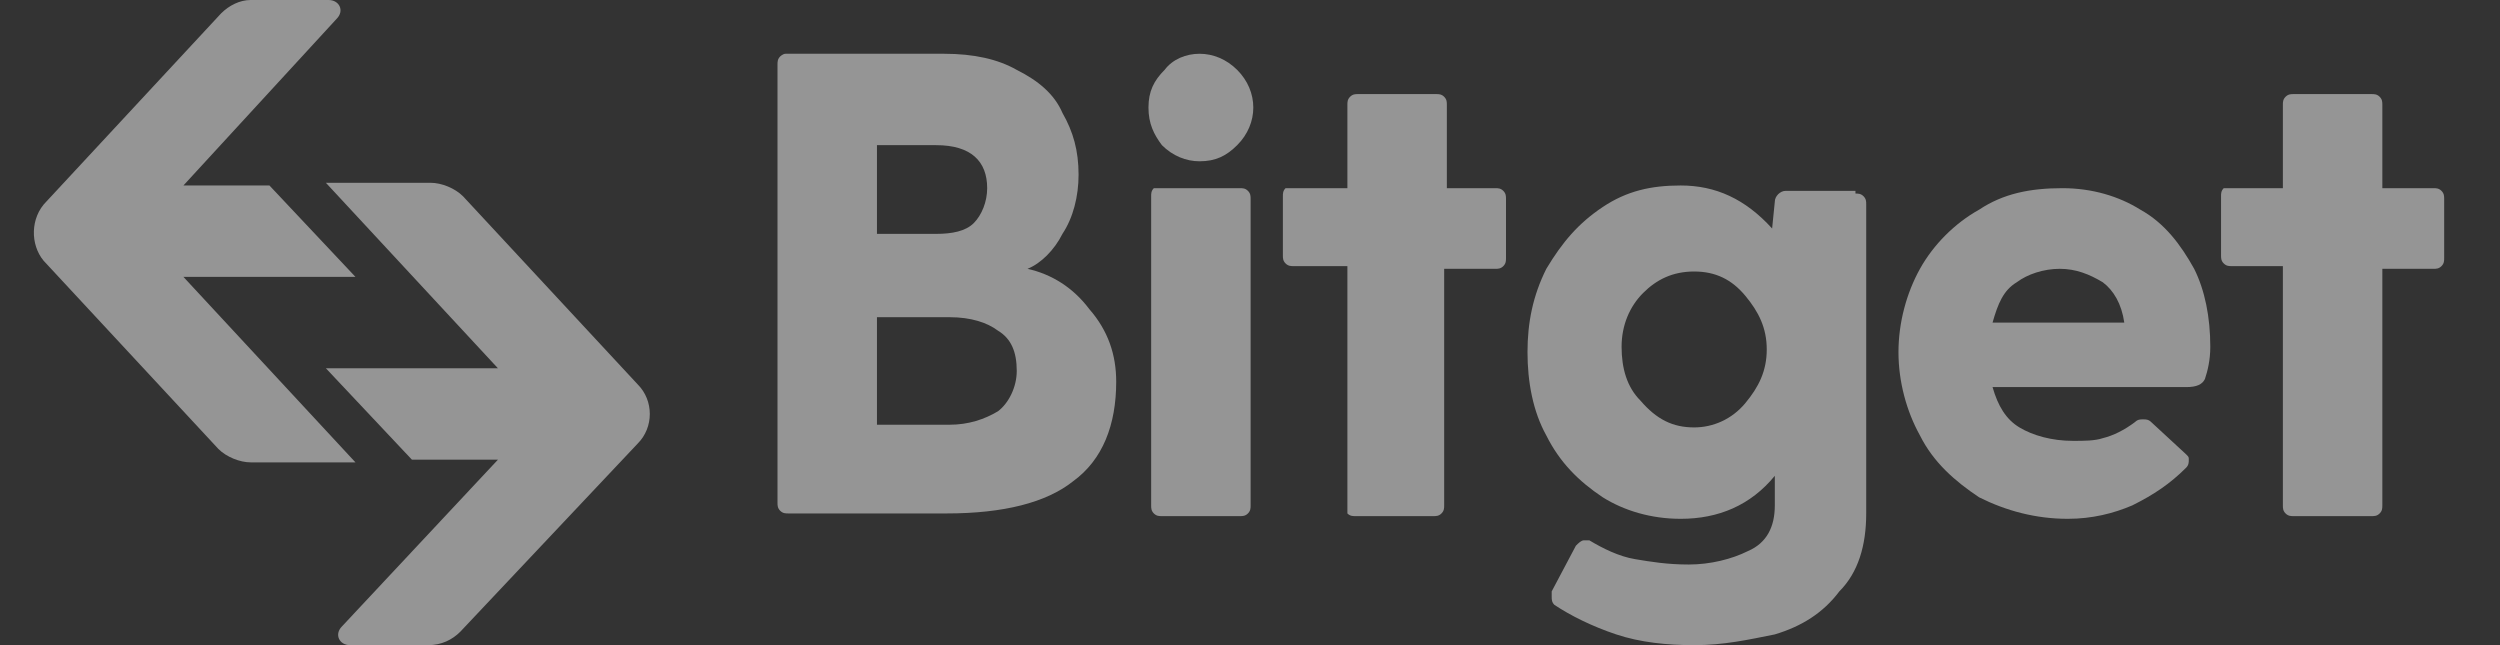
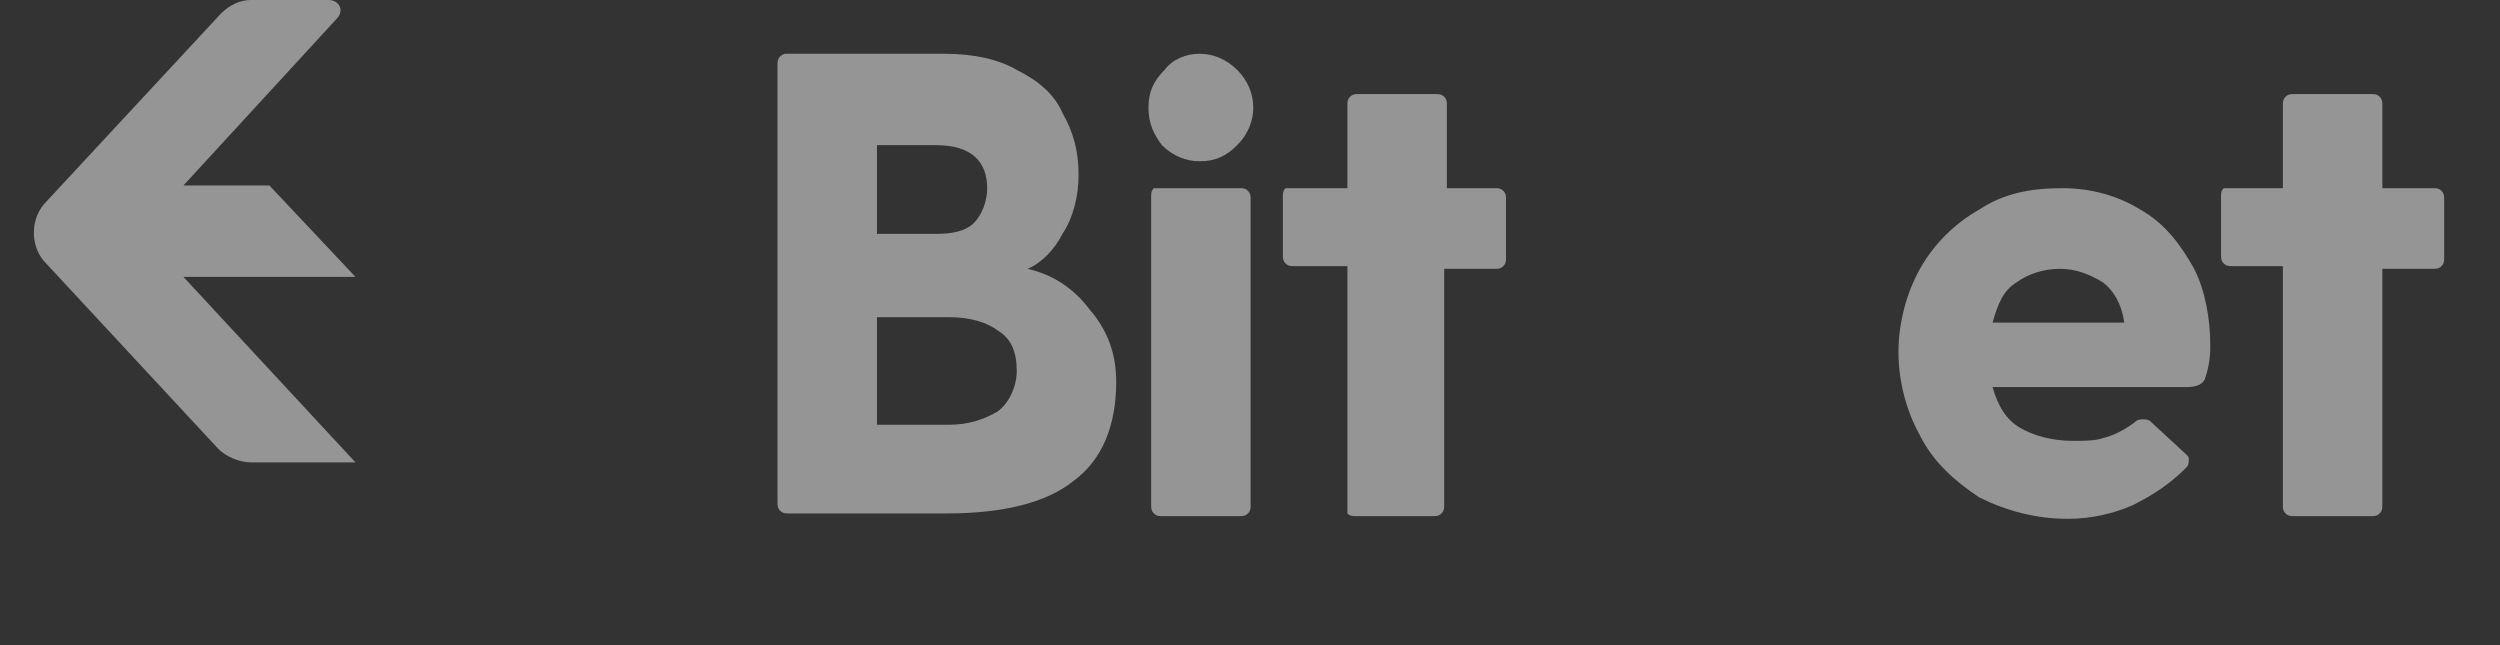
<svg xmlns="http://www.w3.org/2000/svg" width="93" height="24" viewBox="0 0 93 24" fill="none">
  <rect x="0" y="0" width="93" height="24" fill="#333333" stroke="none" />
  <g id="bitget-seeklogo 2">
    <g id="Group">
      <g id="Group_2">
        <g id="Group_3">
          <path id="Vector" d="M90.523 7C90.623 7 90.723 7 90.823 7.1C90.923 7.2 90.923 7.3 90.923 7.4V9.6C90.923 9.7 90.923 9.8 90.823 9.9C90.723 10 90.623 10 90.523 10H88.623V18.8C88.623 18.9 88.623 19 88.523 19.1C88.423 19.2 88.323 19.2 88.223 19.2H85.323C85.223 19.2 85.123 19.2 85.023 19.1C84.923 19 84.923 18.9 84.923 18.8V9.9H83.023C82.923 9.9 82.823 9.9 82.723 9.8C82.623 9.7 82.623 9.6 82.623 9.5V7.3C82.623 7.2 82.623 7.1 82.723 7C82.823 7 82.923 7 83.023 7H84.923V3.9C84.923 3.8 84.923 3.7 85.023 3.6C85.123 3.5 85.223 3.5 85.323 3.5H88.223C88.323 3.5 88.423 3.5 88.523 3.6C88.623 3.7 88.623 3.8 88.623 3.9V7H90.523Z" fill="white" fill-opacity="0.48" />
          <path id="Vector_2" d="M82.223 12.9C82.223 13.4 82.123 13.8 82.023 14.1C81.923 14.3 81.723 14.4 81.323 14.4H74.123C74.323 15.1 74.623 15.6 75.123 15.9C75.623 16.2 76.323 16.4 77.123 16.4C77.523 16.4 77.923 16.4 78.223 16.3C78.623 16.2 79.023 16 79.423 15.7C79.523 15.6 79.623 15.6 79.723 15.6C79.823 15.6 79.923 15.6 80.023 15.7L81.323 16.9C81.423 17 81.423 17 81.423 17.1C81.423 17.2 81.423 17.3 81.323 17.4C80.723 18 80.123 18.4 79.323 18.8C78.623 19.1 77.823 19.3 76.923 19.3C75.723 19.3 74.623 19 73.623 18.5C72.723 17.9 71.923 17.2 71.423 16.2C70.923 15.3 70.623 14.2 70.623 13.1C70.623 12 70.923 10.9 71.423 10C71.923 9.1 72.723 8.3 73.623 7.8C74.523 7.2 75.523 7 76.723 7C77.823 7 78.823 7.3 79.623 7.8C80.523 8.3 81.123 9.1 81.623 10C82.023 10.8 82.223 11.8 82.223 12.9ZM76.623 10C76.023 10 75.423 10.2 75.023 10.5C74.523 10.8 74.323 11.3 74.123 12H79.023C78.923 11.3 78.623 10.8 78.223 10.5C77.723 10.2 77.223 10 76.623 10Z" fill="white" fill-opacity="0.48" />
-           <path id="Vector_3" d="M69.023 7.2C69.123 7.2 69.223 7.2 69.323 7.3C69.423 7.4 69.423 7.5 69.423 7.6V19.1C69.423 20.3 69.123 21.3 68.423 22C67.823 22.8 67.023 23.3 66.023 23.6C65.023 23.8 64.123 24 63.023 24C62.023 24 61.023 23.9 60.123 23.6C59.223 23.3 58.423 22.9 57.823 22.5C57.723 22.4 57.723 22.3 57.723 22.2C57.723 22.1 57.723 22 57.723 22L58.623 20.3C58.723 20.2 58.823 20.1 58.923 20.1C59.023 20.1 59.023 20.1 59.123 20.1C59.623 20.4 60.223 20.7 60.823 20.8C61.423 20.9 62.023 21 62.823 21C63.623 21 64.423 20.8 65.023 20.5C65.723 20.2 66.023 19.6 66.023 18.8V17.7C65.123 18.8 63.923 19.3 62.523 19.3C61.423 19.3 60.423 19 59.623 18.5C58.723 17.9 58.023 17.2 57.523 16.2C57.023 15.3 56.823 14.2 56.823 13.1C56.823 12 57.023 11 57.523 10C58.123 9 58.723 8.3 59.623 7.7C60.523 7.1 61.423 6.9 62.523 6.9C63.823 6.9 64.923 7.4 65.923 8.5L66.023 7.5C66.023 7.3 66.223 7.1 66.423 7.1H69.023V7.2ZM63.023 15.9C63.723 15.9 64.423 15.6 64.923 15C65.423 14.4 65.723 13.8 65.723 13C65.723 12.2 65.423 11.6 64.923 11C64.423 10.4 63.823 10.1 63.023 10.1C62.223 10.1 61.623 10.4 61.123 10.9C60.623 11.4 60.323 12.1 60.323 12.9C60.323 13.7 60.523 14.4 61.023 14.9C61.623 15.6 62.223 15.9 63.023 15.9Z" fill="white" fill-opacity="0.48" />
          <path id="Vector_4" d="M55.623 7C55.723 7 55.823 7 55.923 7.1C56.023 7.2 56.023 7.3 56.023 7.4V9.6C56.023 9.7 56.023 9.8 55.923 9.9C55.823 10 55.723 10 55.623 10H53.723V18.8C53.723 18.9 53.723 19 53.623 19.1C53.523 19.2 53.423 19.2 53.323 19.2H50.423C50.323 19.2 50.223 19.2 50.123 19.1C50.123 19 50.123 18.9 50.123 18.8V9.9H48.123C48.023 9.9 47.923 9.9 47.823 9.8C47.723 9.7 47.723 9.6 47.723 9.5V7.3C47.723 7.2 47.723 7.1 47.823 7C47.923 7 48.023 7 48.123 7H50.123V3.9C50.123 3.8 50.123 3.7 50.223 3.6C50.323 3.5 50.423 3.5 50.523 3.5H53.423C53.523 3.5 53.623 3.5 53.723 3.6C53.823 3.7 53.823 3.8 53.823 3.9V7H55.623Z" fill="white" fill-opacity="0.48" />
          <path id="Vector_5" d="M44.623 6C44.123 6 43.623 5.8 43.223 5.4C42.923 5 42.723 4.6 42.723 4C42.723 3.4 42.923 3 43.323 2.6C43.623 2.2 44.123 2 44.623 2C45.123 2 45.623 2.2 46.023 2.6C46.423 3 46.623 3.5 46.623 4C46.623 4.5 46.423 5 46.023 5.4C45.623 5.8 45.223 6 44.623 6ZM42.823 7.3C42.823 7.2 42.823 7.1 42.923 7C43.023 7 43.123 7 43.223 7H46.123C46.223 7 46.323 7 46.423 7.1C46.523 7.2 46.523 7.3 46.523 7.4V18.8C46.523 18.9 46.523 19 46.423 19.1C46.323 19.2 46.223 19.2 46.123 19.2H43.223C43.123 19.2 43.023 19.2 42.923 19.1C42.823 19 42.823 18.9 42.823 18.8V7.3Z" fill="white" fill-opacity="0.48" />
          <path id="Vector_6" d="M38.223 10C39.123 10.2 39.923 10.7 40.523 11.5C41.223 12.3 41.523 13.2 41.523 14.2C41.523 15.8 41.023 17.1 39.923 17.9C38.923 18.7 37.323 19.1 35.223 19.1H29.323C29.223 19.1 29.123 19.1 29.023 19C28.923 18.9 28.923 18.8 28.923 18.7V2.4C28.923 2.3 28.923 2.2 29.023 2.1C29.023 2.1 29.123 2 29.223 2H35.123C36.223 2 37.123 2.2 37.823 2.6C38.623 3 39.223 3.5 39.523 4.2C39.923 4.9 40.123 5.6 40.123 6.5C40.123 7.3 39.923 8.1 39.523 8.7C39.223 9.3 38.723 9.8 38.223 10ZM36.723 7C36.723 6 36.123 5.4 34.823 5.4H32.623V8.7H34.823C35.423 8.7 35.923 8.6 36.223 8.3C36.523 8 36.723 7.5 36.723 7ZM35.323 15.8C36.023 15.8 36.623 15.6 37.123 15.3C37.523 15 37.823 14.4 37.823 13.8C37.823 13.1 37.623 12.6 37.123 12.3C36.723 12 36.123 11.8 35.323 11.8H32.623V15.8H35.323Z" fill="white" fill-opacity="0.48" />
          <path id="Vector_7" d="M8.223 0.5C8.523 0.2 8.923 0 9.323 0H12.223C12.623 0 12.823 0.4 12.523 0.7L6.823 6.9H10.023L13.223 10.3H6.823L13.223 17.2H9.323C8.923 17.2 8.423 17 8.123 16.7L1.623 9.7C1.123 9.1 1.123 8.1 1.723 7.5L8.223 0.5Z" fill="white" fill-opacity="0.48" />
-           <path id="Vector_8" d="M17.123 23.5C16.823 23.8 16.423 24 15.923 24H13.023C12.623 24 12.423 23.6 12.723 23.3L18.523 17.1H15.323L12.123 13.7H18.523L12.123 6.8H16.023C16.423 6.8 16.923 7 17.223 7.3L23.723 14.3C24.323 14.9 24.323 15.9 23.723 16.5L17.123 23.5Z" fill="white" fill-opacity="0.48" />
        </g>
      </g>
    </g>
  </g>
</svg>